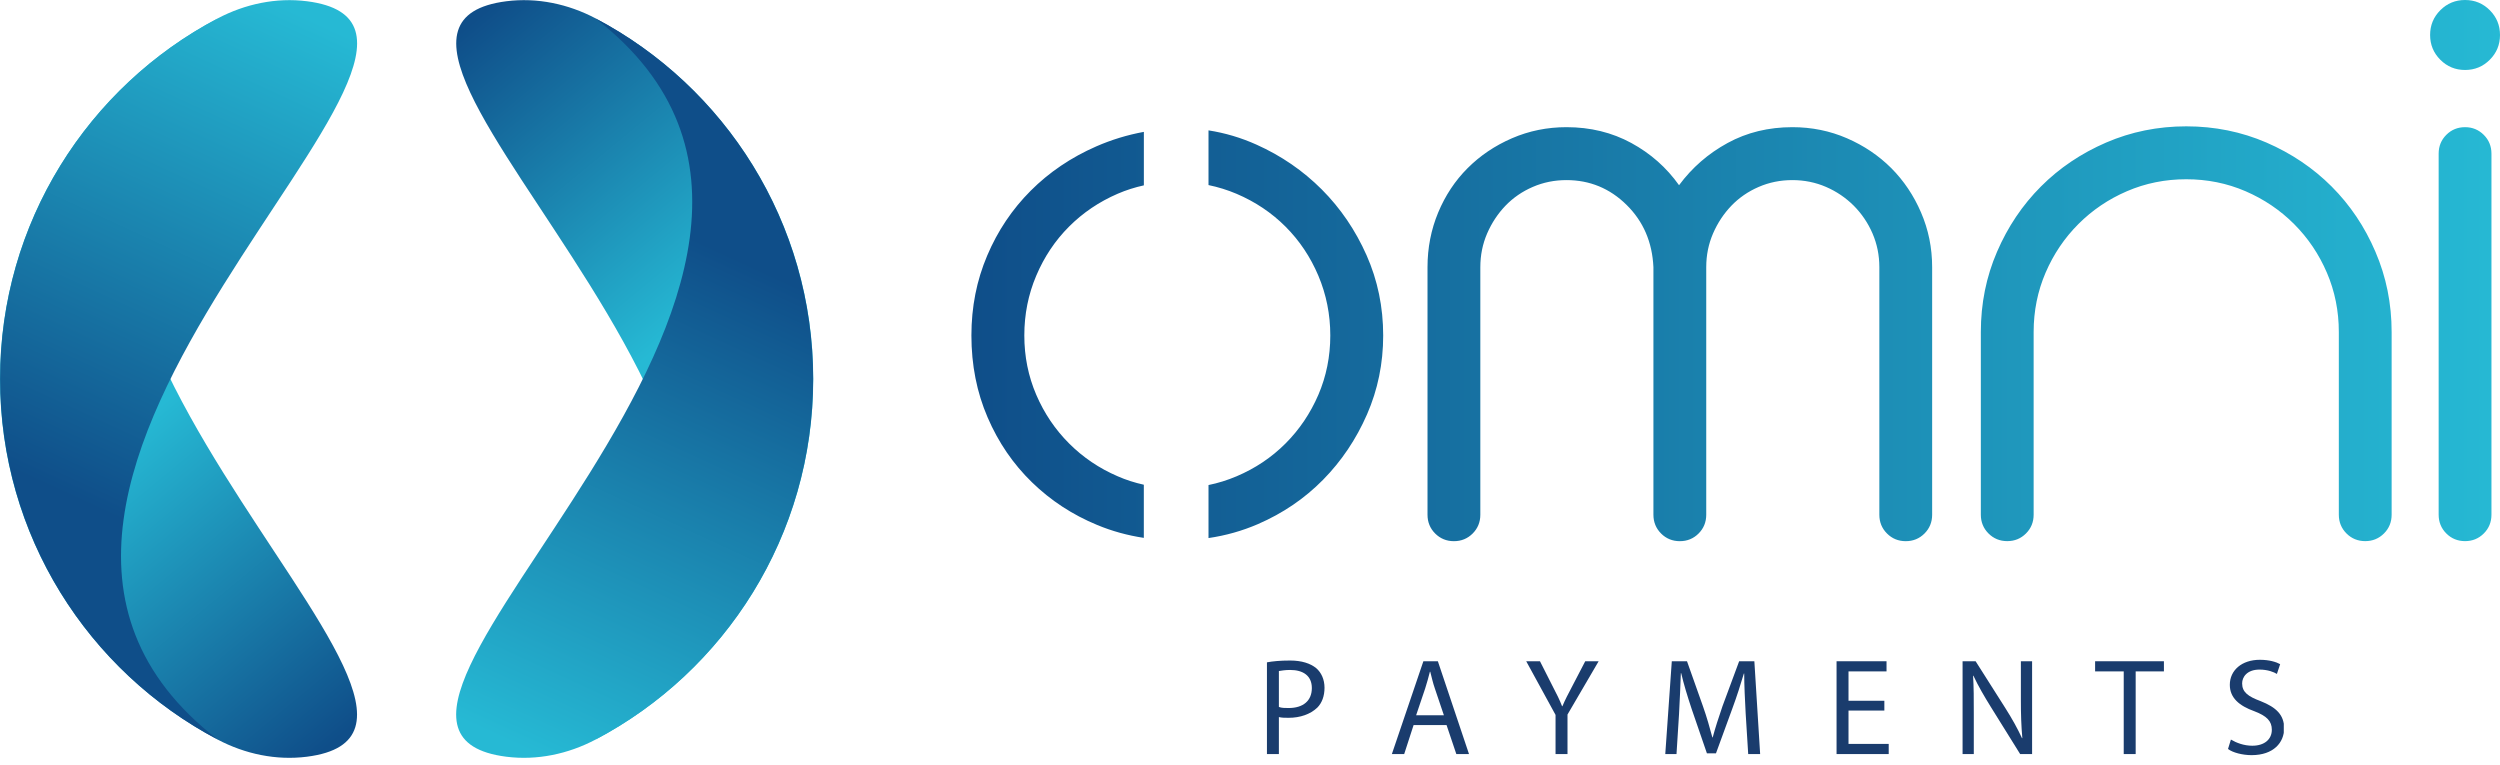
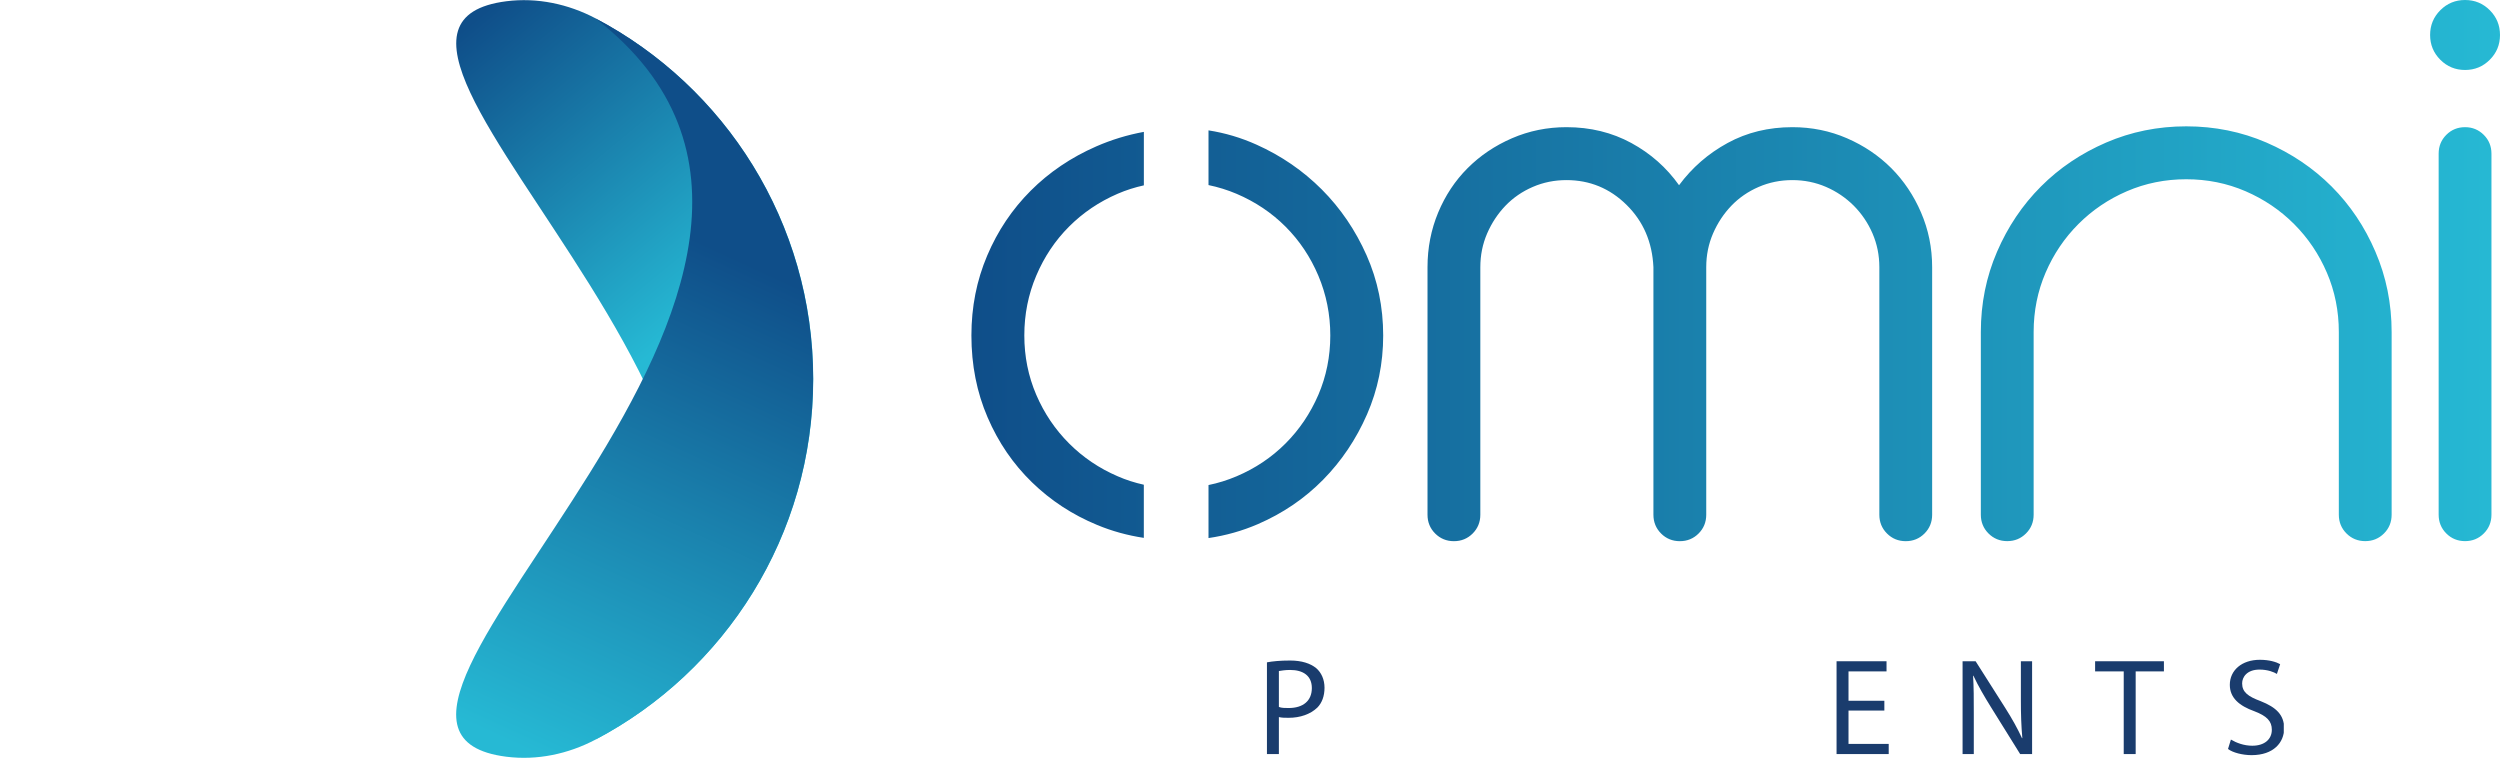
<svg xmlns="http://www.w3.org/2000/svg" width="206" height="63" viewBox="0 0 206 63" fill="none">
  <g clip-path="url(#clip0_1_472)">
-     <path d="M17.939 1.52C-9.484 22.723 44.194 59.95 25.288 62.354C22.753 62.675 20.195 62.132 17.935 60.941C7.269 55.321 0 44.122 0 31.227C0 18.328 7.273 7.129 17.939 1.52Z" fill="url(#paint0_linear_1_472)" />
-     <path d="M17.942 60.937C-9.48 39.73 44.202 2.508 25.292 0.103C22.757 -0.218 20.198 0.326 17.939 1.516C7.277 7.133 0.008 18.336 0.008 31.227C0.008 44.13 7.277 55.328 17.942 60.937Z" fill="url(#paint1_linear_1_472)" />
    <path d="M49.074 60.937C76.496 39.73 22.818 2.508 41.728 0.103C44.263 -0.218 46.821 0.326 49.081 1.516C59.743 7.133 67.012 18.332 67.012 31.227C67.012 44.13 59.739 55.328 49.074 60.937Z" fill="url(#paint2_linear_1_472)" />
    <path d="M49.07 1.52C76.492 22.723 22.814 59.95 41.72 62.354C44.255 62.675 46.814 62.132 49.074 60.941C59.735 55.324 67.004 44.126 67.004 31.231C67.004 18.328 59.735 7.129 49.07 1.52Z" fill="url(#paint3_linear_1_472)" />
    <g clip-path="url(#clip1_1_472)">
      <path d="M104.396 54.576C104.873 54.487 105.5 54.427 106.305 54.427C107.26 54.427 107.976 54.666 108.454 55.054C108.871 55.413 109.14 55.98 109.14 56.668C109.14 57.355 108.931 57.922 108.543 58.311C107.976 58.849 107.141 59.147 106.186 59.147C105.888 59.147 105.619 59.147 105.38 59.087V62.135H104.396V54.576ZM105.38 58.251C105.589 58.341 105.888 58.341 106.186 58.341C107.38 58.341 108.096 57.743 108.096 56.697C108.096 55.682 107.38 55.204 106.305 55.204C105.888 55.204 105.559 55.264 105.38 55.293V58.251Z" fill="#1A3C6D" />
-       <path d="M116.48 59.745L115.705 62.135H114.69L117.286 54.487H118.48L121.046 62.135H120.001L119.196 59.745H116.48ZM118.987 58.968L118.241 56.757C118.062 56.249 117.972 55.801 117.853 55.353H117.823C117.704 55.801 117.584 56.279 117.435 56.727L116.689 58.938H118.987V58.968Z" fill="#1A3C6D" />
-       <path d="M128.177 62.135V58.908L125.76 54.487H126.894L127.968 56.608C128.267 57.175 128.506 57.654 128.714 58.191H128.744C128.953 57.683 129.222 57.175 129.52 56.608L130.624 54.487H131.728L129.162 58.878V62.135H128.177Z" fill="#1A3C6D" />
-       <path d="M143.843 58.789C143.783 57.713 143.723 56.429 143.723 55.502H143.694C143.425 56.399 143.127 57.355 142.739 58.4L141.396 62.075H140.65L139.397 58.43C139.039 57.355 138.74 56.369 138.531 55.473H138.502C138.472 56.429 138.412 57.713 138.352 58.849L138.144 62.135H137.219L137.756 54.487H139.009L140.322 58.191C140.65 59.117 140.889 59.984 141.098 60.761H141.127C141.336 59.984 141.605 59.147 141.933 58.191L143.306 54.487H144.559L145.036 62.135H144.052L143.843 58.789Z" fill="#1A3C6D" />
      <path d="M155.271 58.55H152.317V61.298H155.629V62.135H151.332V54.487H155.45V55.323H152.317V57.743H155.271V58.55Z" fill="#1A3C6D" />
      <path d="M161.716 62.135V54.487H162.791L165.237 58.341C165.804 59.237 166.252 60.044 166.61 60.82H166.64C166.55 59.805 166.52 58.878 166.52 57.683V54.487H167.445V62.135H166.461L164.044 58.251C163.507 57.385 162.999 56.518 162.611 55.682H162.582C162.641 56.638 162.641 57.564 162.641 58.849V62.135H161.716Z" fill="#1A3C6D" />
      <path d="M174.965 55.323H172.637V54.487H178.307V55.323H175.979V62.135H174.995V55.323H174.965Z" fill="#1A3C6D" />
      <path d="M183.827 60.94C184.275 61.209 184.901 61.448 185.587 61.448C186.602 61.448 187.199 60.91 187.199 60.133C187.199 59.416 186.781 58.998 185.767 58.609C184.513 58.161 183.737 57.504 183.737 56.429C183.737 55.234 184.722 54.367 186.214 54.367C186.99 54.367 187.557 54.547 187.885 54.726L187.617 55.532C187.378 55.383 186.871 55.174 186.184 55.174C185.14 55.174 184.752 55.801 184.752 56.309C184.752 57.026 185.229 57.385 186.274 57.773C187.557 58.281 188.213 58.908 188.213 60.014C188.213 61.179 187.348 62.224 185.528 62.224C184.782 62.224 183.976 62.015 183.588 61.717L183.827 60.94Z" fill="#1A3C6D" />
    </g>
    <path d="M94.251 39.941V44.321C92.912 44.118 91.631 43.766 90.404 43.256C88.365 42.414 86.576 41.239 85.031 39.738C83.486 38.237 82.266 36.457 81.379 34.393C80.488 32.329 80.044 30.078 80.044 27.639C80.044 25.296 80.477 23.102 81.345 21.062C82.209 19.021 83.406 17.241 84.928 15.717C86.45 14.193 88.251 12.975 90.339 12.06C91.582 11.517 92.885 11.118 94.254 10.866V15.273C93.513 15.437 92.794 15.663 92.094 15.966C90.572 16.624 89.237 17.524 88.09 18.672C86.943 19.821 86.04 21.169 85.387 22.716C84.729 24.262 84.404 25.905 84.404 27.639C84.404 29.374 84.733 31.005 85.387 32.529C86.04 34.052 86.943 35.389 88.09 36.537C89.237 37.686 90.572 38.589 92.094 39.244C92.786 39.55 93.509 39.776 94.251 39.941ZM108.916 15.613C107.371 14.067 105.577 12.834 103.543 11.922C102.266 11.348 100.943 10.954 99.581 10.743V15.25C100.373 15.414 101.145 15.652 101.891 15.969C103.436 16.628 104.782 17.528 105.929 18.676C107.076 19.825 107.979 21.173 108.633 22.719C109.287 24.266 109.616 25.909 109.616 27.643C109.616 29.378 109.287 31.009 108.633 32.532C107.975 34.056 107.076 35.392 105.929 36.541C104.782 37.69 103.436 38.593 101.891 39.248C101.142 39.566 100.373 39.807 99.581 39.968V44.336C101 44.129 102.358 43.746 103.65 43.188C105.711 42.295 107.501 41.078 109.023 39.531C110.545 37.984 111.749 36.189 112.64 34.152C113.531 32.111 113.975 29.944 113.975 27.647C113.975 25.304 113.52 23.098 112.606 21.035C111.688 18.967 110.461 17.164 108.916 15.613ZM155.844 13.856C154.812 12.826 153.596 12.003 152.192 11.394C150.789 10.785 149.286 10.479 147.695 10.479C145.73 10.479 143.948 10.912 142.357 11.781C140.762 12.65 139.428 13.81 138.353 15.261C137.321 13.806 136.009 12.646 134.418 11.781C132.824 10.916 131.045 10.479 129.08 10.479C127.489 10.479 125.99 10.785 124.583 11.394C123.179 12.003 121.96 12.826 120.931 13.856C119.898 14.89 119.092 16.107 118.506 17.512C117.921 18.918 117.627 20.422 117.627 22.015V42.414C117.627 43.023 117.837 43.54 118.258 43.961C118.679 44.382 119.195 44.593 119.803 44.593C120.411 44.593 120.927 44.382 121.348 43.961C121.768 43.54 121.979 43.023 121.979 42.414V22.015C121.979 21.031 122.166 20.104 122.541 19.235C122.916 18.37 123.42 17.608 124.051 16.95C124.682 16.295 125.432 15.778 126.3 15.403C127.164 15.028 128.089 14.84 129.076 14.84C130.996 14.84 132.648 15.521 134.028 16.881C135.409 18.24 136.147 19.951 136.242 22.015V42.414C136.242 43.023 136.453 43.54 136.873 43.961C137.294 44.382 137.81 44.593 138.418 44.593C139.026 44.593 139.542 44.382 139.963 43.961C140.384 43.54 140.594 43.023 140.594 42.414V22.015C140.594 21.031 140.781 20.104 141.156 19.235C141.531 18.37 142.036 17.608 142.667 16.95C143.298 16.295 144.047 15.778 144.915 15.403C145.779 15.028 146.705 14.84 147.691 14.84C148.674 14.84 149.6 15.028 150.468 15.403C151.332 15.778 152.093 16.295 152.751 16.95C153.404 17.608 153.921 18.37 154.295 19.235C154.67 20.104 154.858 21.027 154.858 22.015V42.414C154.858 43.023 155.068 43.54 155.489 43.961C155.909 44.382 156.425 44.593 157.033 44.593C157.641 44.593 158.158 44.382 158.578 43.961C158.999 43.54 159.209 43.023 159.209 42.414V22.015C159.209 20.422 158.903 18.921 158.295 17.512C157.691 16.107 156.873 14.89 155.844 13.856ZM192.126 15.368C190.605 13.845 188.811 12.639 186.754 11.746C184.693 10.858 182.49 10.41 180.15 10.41C177.806 10.41 175.607 10.858 173.546 11.746C171.484 12.639 169.691 13.845 168.173 15.368C166.651 16.892 165.442 18.688 164.555 20.748C163.664 22.811 163.221 25.017 163.221 27.36V42.41C163.221 43.019 163.431 43.536 163.852 43.957C164.272 44.378 164.789 44.589 165.397 44.589C166.005 44.589 166.521 44.378 166.941 43.957C167.362 43.536 167.572 43.019 167.572 42.41V27.36C167.572 25.625 167.901 23.994 168.555 22.471C169.209 20.947 170.112 19.61 171.259 18.462C172.406 17.313 173.741 16.41 175.263 15.755C176.785 15.1 178.414 14.771 180.146 14.771C181.878 14.771 183.507 15.1 185.029 15.755C186.551 16.413 187.886 17.313 189.033 18.462C190.18 19.61 191.083 20.947 191.736 22.471C192.39 23.994 192.719 25.625 192.719 27.36V42.41C192.719 43.019 192.93 43.536 193.35 43.957C193.771 44.378 194.287 44.589 194.895 44.589C195.503 44.589 196.019 44.378 196.44 43.957C196.861 43.536 197.071 43.019 197.071 42.41V27.36C197.071 25.017 196.624 22.811 195.736 20.748C194.857 18.688 193.648 16.892 192.126 15.368ZM203.121 5.766C203.916 5.766 204.597 5.487 205.159 4.924C205.721 4.361 206 3.683 206 2.883C206 2.087 205.721 1.405 205.159 0.842C204.597 0.279 203.916 0 203.121 0C202.325 0 201.644 0.279 201.082 0.842C200.52 1.405 200.241 2.087 200.241 2.883C200.241 3.679 200.52 4.361 201.082 4.924C201.644 5.487 202.325 5.766 203.121 5.766ZM203.121 10.479C202.513 10.479 201.996 10.69 201.576 11.111C201.155 11.532 200.945 12.049 200.945 12.658V42.41C200.945 43.019 201.155 43.536 201.576 43.957C201.996 44.378 202.513 44.589 203.121 44.589C203.729 44.589 204.245 44.378 204.665 43.957C205.086 43.536 205.296 43.019 205.296 42.41V12.661C205.296 12.053 205.086 11.536 204.665 11.115C204.245 10.694 203.729 10.479 203.121 10.479Z" fill="url(#paint4_linear_1_472)" />
  </g>
  <defs>
    <linearGradient id="paint0_linear_1_472" x1="35.444" y1="54.552" x2="16.051" y2="31.055" gradientUnits="userSpaceOnUse">
      <stop stop-color="#0F4E89" />
      <stop offset="1" stop-color="#26B9D4" />
    </linearGradient>
    <linearGradient id="paint1_linear_1_472" x1="8.97" y1="42.411" x2="27.418" y2="2.381" gradientUnits="userSpaceOnUse">
      <stop stop-color="#0F4E89" />
      <stop offset="1" stop-color="#26B9D4" />
    </linearGradient>
    <linearGradient id="paint2_linear_1_472" x1="31.569" y1="7.904" x2="50.961" y2="31.401" gradientUnits="userSpaceOnUse">
      <stop stop-color="#0F4E89" />
      <stop offset="1" stop-color="#26B9D4" />
    </linearGradient>
    <linearGradient id="paint3_linear_1_472" x1="58.043" y1="20.045" x2="39.594" y2="60.075" gradientUnits="userSpaceOnUse">
      <stop stop-color="#0F4E89" />
      <stop offset="1" stop-color="#26B9D4" />
    </linearGradient>
    <linearGradient id="paint4_linear_1_472" x1="80.041" y1="22.297" x2="206.002" y2="22.297" gradientUnits="userSpaceOnUse">
      <stop stop-color="#0F4E89" />
      <stop offset="1" stop-color="#26B9D4" />
    </linearGradient>
    <clipPath id="clip0_1_472">
      <rect width="206" height="62.442" fill="white" />
    </clipPath>
    <clipPath id="clip1_1_472">
      <rect width="83.788" height="7.887" fill="white" transform="translate(104.396 54.367)" />
    </clipPath>
  </defs>
</svg>